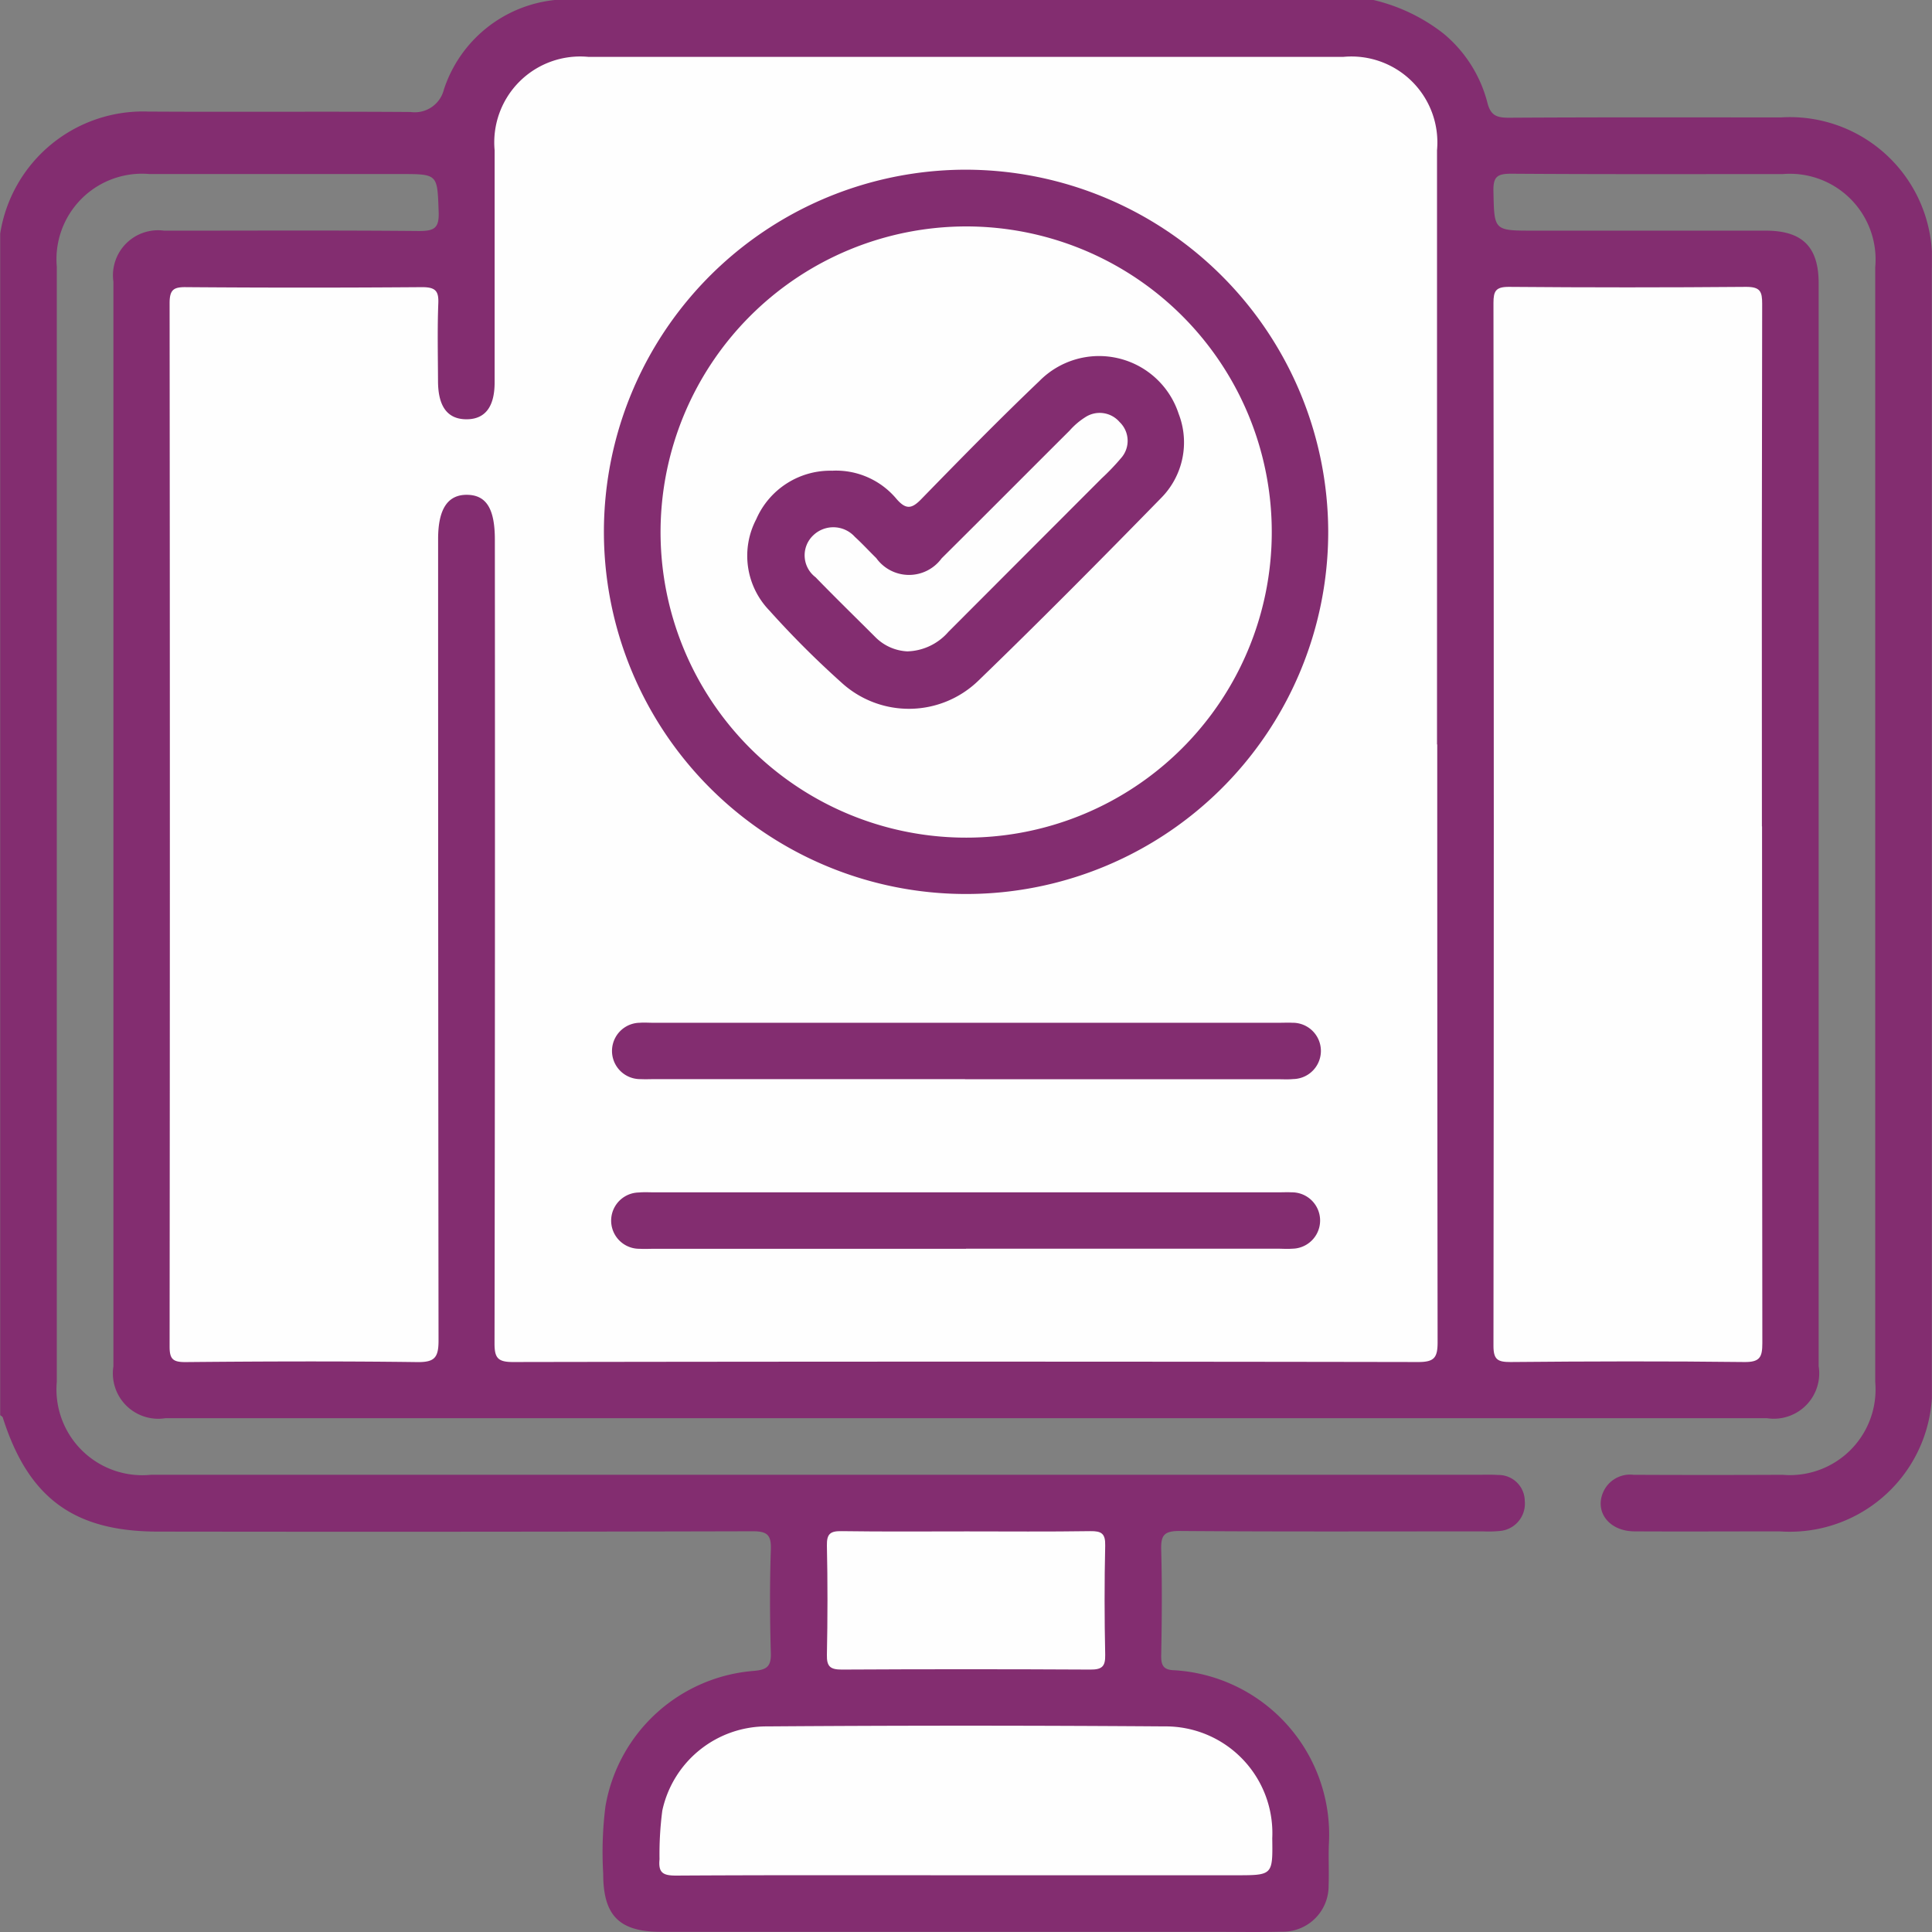
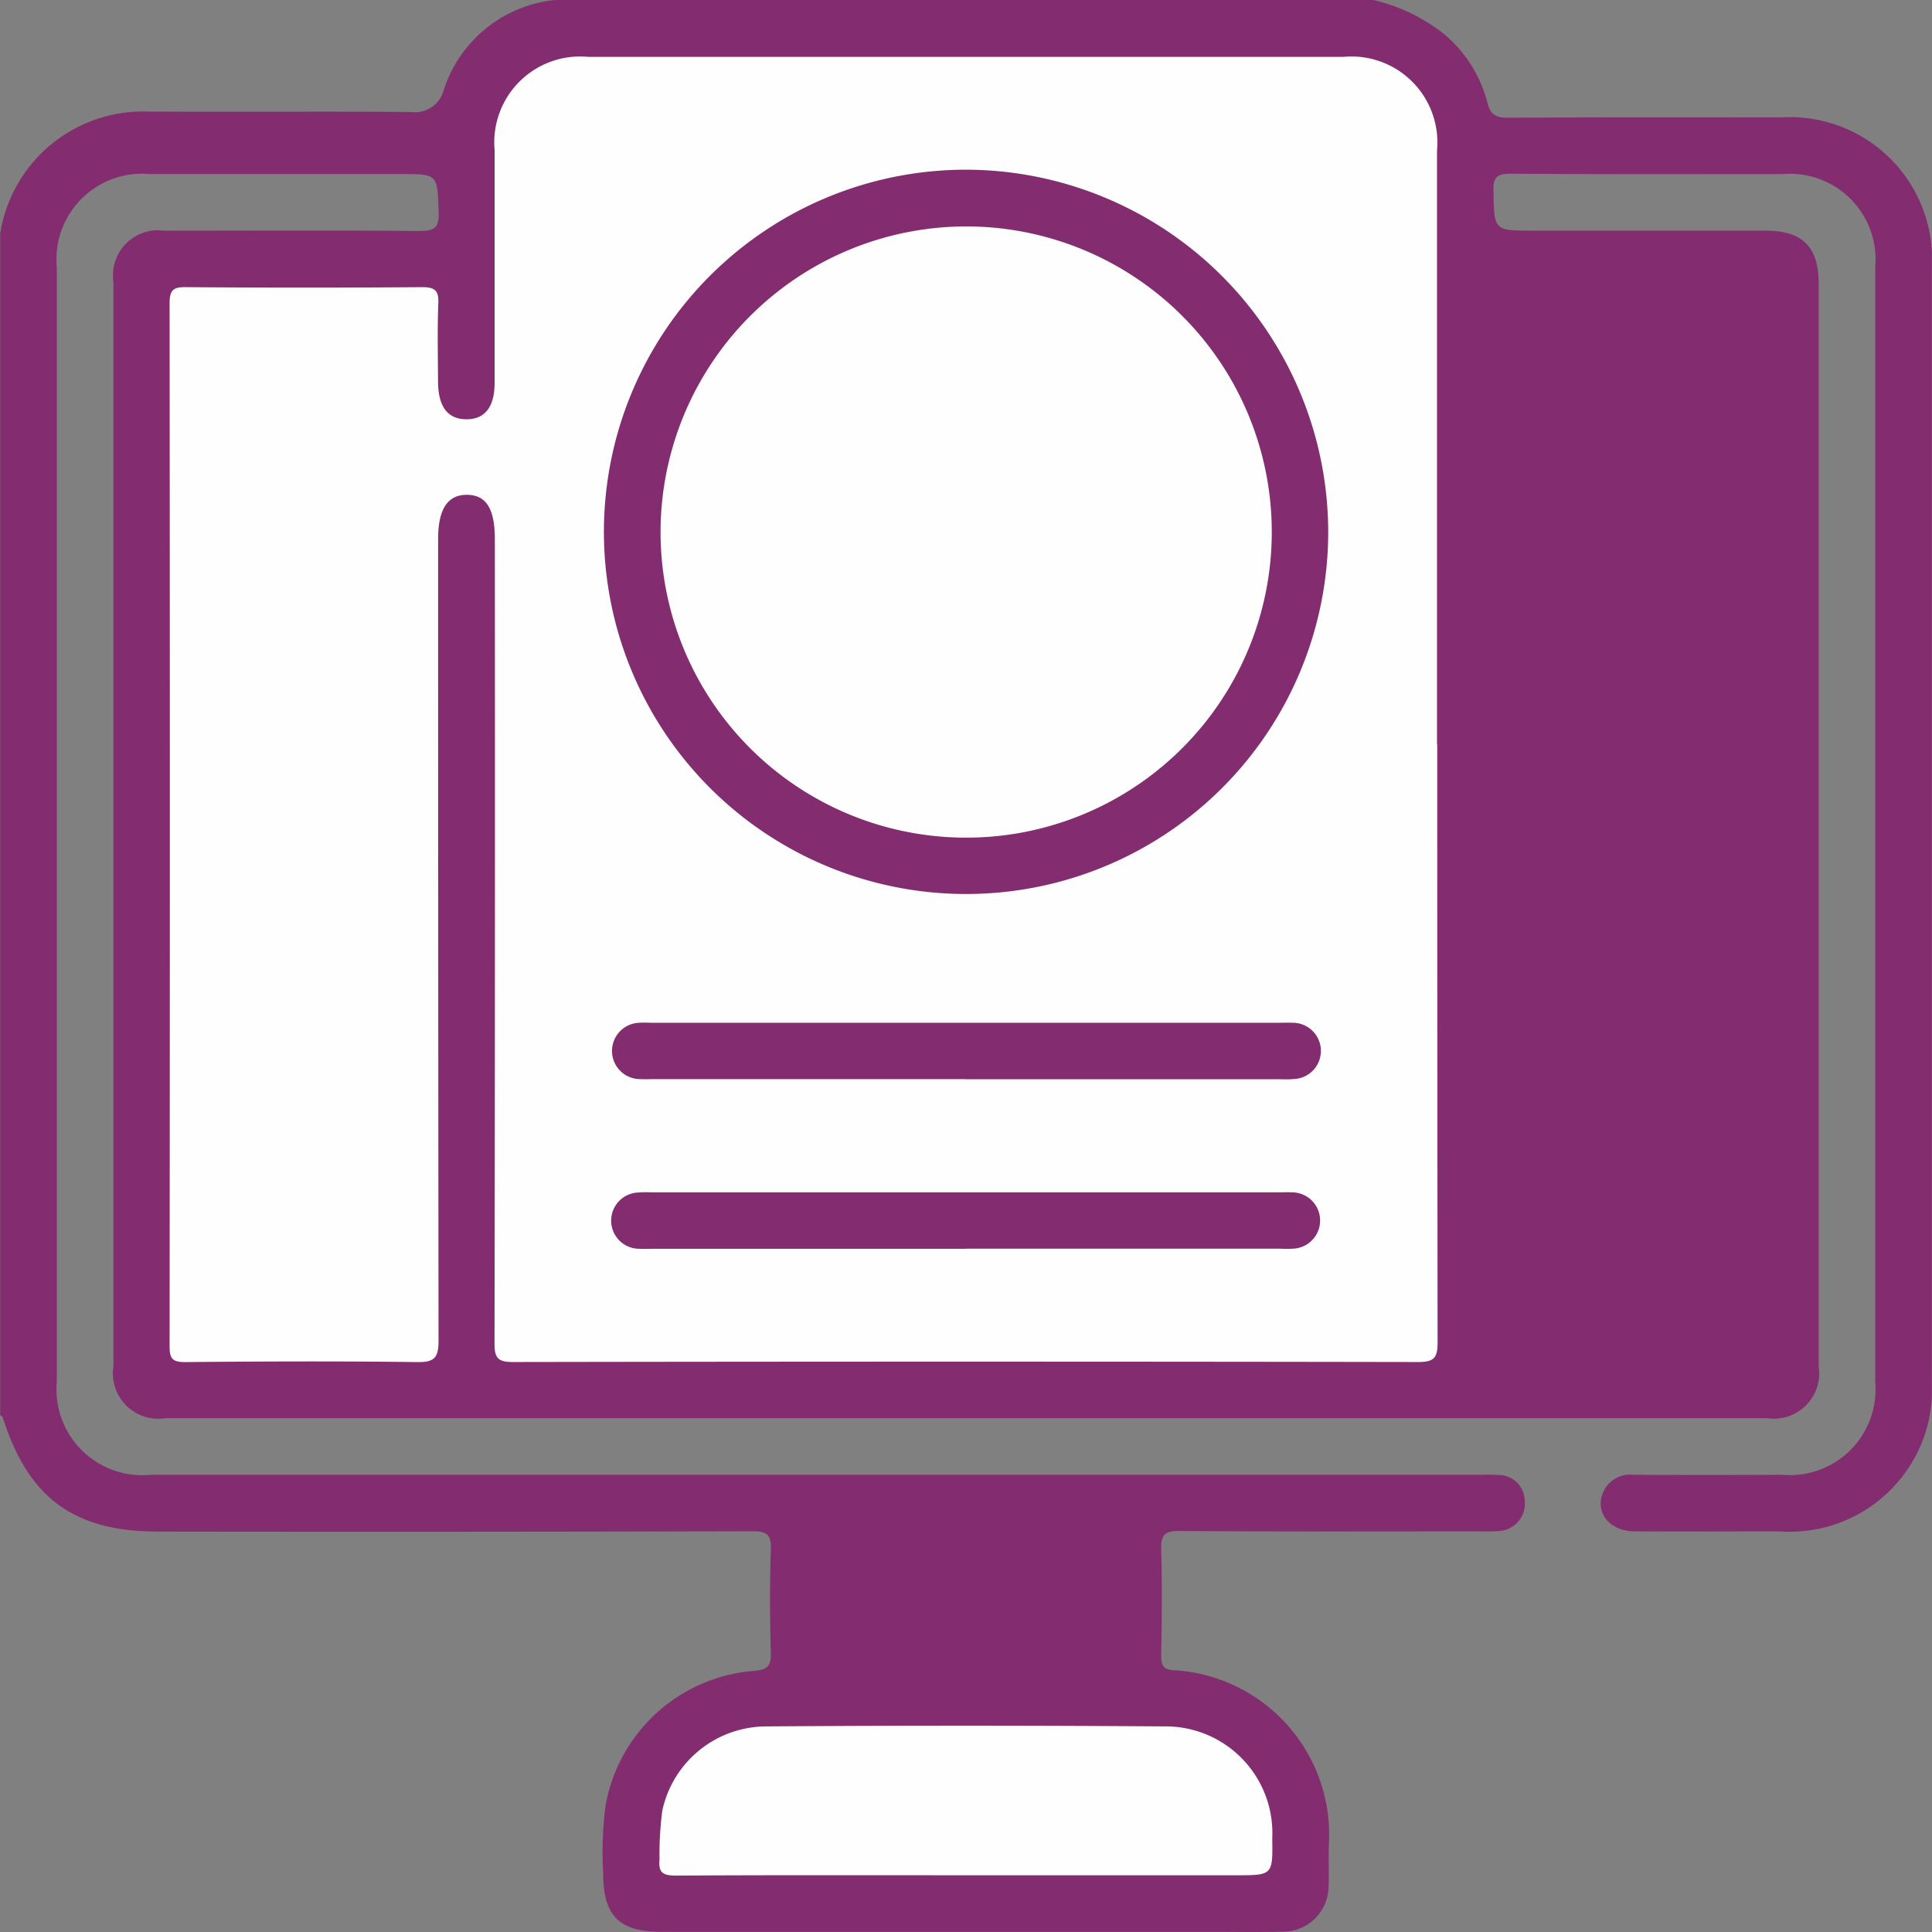
<svg xmlns="http://www.w3.org/2000/svg" width="60" height="60" viewBox="0 0 60 60">
  <rect x="0" y="0" width="60" height="60" fill="#808080" stroke="none" />
  <defs>
    <clipPath id="clip-path">
      <rect id="Rectangle_8230" data-name="Rectangle 8230" width="60" height="60" transform="translate(-10862 -773)" fill="#fff" stroke="#707070" stroke-width="1" />
    </clipPath>
    <clipPath id="clip-path-2">
      <rect id="Rectangle_8229" data-name="Rectangle 8229" width="59.99" height="60" fill="none" />
    </clipPath>
  </defs>
  <g id="Mask_Group_19749" data-name="Mask Group 19749" transform="translate(10862 773)" clip-path="url(#clip-path)">
    <g id="Group_20416" data-name="Group 20416" transform="translate(-10861.994 -773)" clip-path="url(#clip-path-2)">
      <path id="Path_40467" data-name="Path 40467" d="M42.649,0a5.613,5.613,0,0,1,2.172,1.041,4.117,4.117,0,0,1,1.362,2.135c.1.414.294.482.677.48,2.812-.017,5.624-.011,8.435-.009a4.415,4.415,0,0,1,4.693,4.69q0,17.253,0,34.506a4.421,4.421,0,0,1-4.729,4.715c-1.5,0-3.007.008-4.51,0-.8-.006-1.258-.631-.945-1.264a.911.911,0,0,1,.919-.493q2.314.011,4.628,0a2.66,2.66,0,0,0,2.88-2.881q0-17.312,0-34.623a2.661,2.661,0,0,0-2.869-2.891c-2.812,0-5.624.009-8.435-.011-.428,0-.563.087-.553.538.027,1.229,0,1.23,1.248,1.23q3.6,0,7.205,0c1.14,0,1.647.5,1.647,1.636q0,16.814,0,33.627a1.41,1.41,0,0,1-1.608,1.617q-24.867,0-49.734,0a1.409,1.409,0,0,1-1.616-1.608q0-16.843,0-33.686A1.4,1.4,0,0,1,5.094,7.164c2.636,0,5.272-.014,7.908.01.466,0,.634-.076.615-.588-.043-1.18-.012-1.181-1.189-1.181q-3.9,0-7.791,0A2.657,2.657,0,0,0,1.758,8.286q0,17.312,0,34.623A2.666,2.666,0,0,0,4.686,45.8h41.24c.2,0,.391-.008.585.007a.814.814,0,0,1,.836.806.851.851,0,0,1-.774.933,3.682,3.682,0,0,1-.526.012c-3.144,0-6.288.012-9.431-.012-.479,0-.572.145-.56.583.03,1.093.021,2.187,0,3.28-.005.314.07.453.408.462a5.114,5.114,0,0,1,4.8,5.394c-.018.429.008.86-.009,1.289A1.418,1.418,0,0,1,39.8,59.99c-.7.019-1.406.005-2.109.005H20.527c-1.3,0-1.8-.5-1.8-1.805a11.284,11.284,0,0,1,.071-2.1,5.081,5.081,0,0,1,4.62-4.2c.39-.036.526-.137.515-.547-.031-1.073-.036-2.149,0-3.221.017-.467-.124-.569-.575-.567q-9.226.023-18.452.01c-2.615,0-4.033-1.042-4.826-3.544-.01-.03-.054-.049-.082-.074V7.265a4.492,4.492,0,0,1,4.607-3.8c2.714.017,5.428-.007,8.141.013a.93.93,0,0,0,1.034-.7A4.067,4.067,0,0,1,17.224,0Z" fill="#832d70" />
      <path id="Path_40468" data-name="Path 40468" d="M72.973,32.581q0,9.286.011,18.572c0,.481-.11.611-.6.611q-14.06-.024-28.119,0c-.473,0-.57-.134-.569-.583q.02-12.479.01-24.958c0-.958-.264-1.384-.862-1.391s-.9.436-.9,1.37q0,12.45.013,24.9c0,.534-.131.671-.665.664-2.4-.031-4.8-.022-7.205,0-.385,0-.482-.1-.482-.483q.016-16.2,0-32.4c0-.424.124-.507.522-.5q3.661.028,7.322,0c.424,0,.52.127.5.524-.03.8-.011,1.6-.008,2.4s.308,1.186.9,1.179c.567-.007.858-.391.858-1.148q0-3.6,0-7.206a2.668,2.668,0,0,1,2.918-2.9q11.716,0,23.432,0a2.669,2.669,0,0,1,2.917,2.9q0,9.227,0,18.455" transform="translate(-28.344 -9.465)" fill="#fefefe" />
-       <path id="Path_40469" data-name="Path 40469" d="M304.5,73.648q0,8.024.009,16.049c0,.434-.075.592-.559.586-2.42-.029-4.842-.022-7.262,0-.391,0-.529-.068-.529-.5q.02-16.2,0-32.39c0-.367.069-.5.472-.5q3.689.031,7.379,0c.437,0,.495.148.494.531q-.018,8.112-.008,16.224" transform="translate(-249.784 -47.984)" fill="#fefefe" />
      <path id="Path_40470" data-name="Path 40470" d="M140.249,346.868c-3,0-6.01-.008-9.014.01-.405,0-.551-.089-.51-.507a10.413,10.413,0,0,1,.087-1.514,3.313,3.313,0,0,1,3.25-2.612q6.175-.045,12.351,0a3.314,3.314,0,0,1,3.341,3.471c.016,1.152.016,1.152-1.135,1.152Z" transform="translate(-110.249 -288.63)" fill="#fefefe" />
-       <path id="Path_40471" data-name="Path 40471" d="M168.262,303.673c1.287,0,2.574.012,3.86-.008.348-.005.472.074.463.448-.026,1.13-.024,2.262,0,3.392.008.364-.1.461-.461.459q-3.86-.021-7.72,0c-.355,0-.47-.092-.462-.458.023-1.13.025-2.262,0-3.392-.008-.373.112-.455.462-.449,1.286.019,2.573.008,3.86.008" transform="translate(-138.268 -256.114)" fill="#fefefe" />
      <path id="Path_40472" data-name="Path 40472" d="M142.217,44.9a11.247,11.247,0,1,1-11.253-11.228A11.27,11.27,0,0,1,142.217,44.9" transform="translate(-100.974 -28.402)" fill="#832d70" />
      <path id="Path_40473" data-name="Path 40473" d="M132.27,204.535h-9.606c-.156,0-.313.008-.469,0a.875.875,0,1,1-.027-1.75c.136-.011.273,0,.41,0h19.446c.137,0,.274-.007.41,0a.874.874,0,0,1,.027,1.748c-.155.016-.312.006-.468.006H132.27" transform="translate(-102.306 -171.022)" fill="#832d70" />
      <path id="Path_40474" data-name="Path 40474" d="M132.3,238.2h-9.665c-.156,0-.313.009-.469,0a.874.874,0,0,1-.024-1.748c.155-.015.312-.005.468-.005H142c.137,0,.274-.007.41,0a.875.875,0,1,1,.024,1.75c-.155.013-.312,0-.469,0H132.3" transform="translate(-102.306 -199.418)" fill="#832d70" />
      <path id="Path_40475" data-name="Path 40475" d="M140.449,44.9a9.491,9.491,0,1,1-9.5,9.476,9.5,9.5,0,0,1,9.5-9.476" transform="translate(-110.441 -37.868)" fill="#fefefe" />
-       <path id="Path_40476" data-name="Path 40476" d="M150.851,74.193a2.448,2.448,0,0,1,1.969.872c.316.369.5.3.8-.015,1.2-1.231,2.4-2.456,3.645-3.643a2.6,2.6,0,0,1,4.323,1.022,2.452,2.452,0,0,1-.545,2.612c-1.869,1.913-3.752,3.814-5.675,5.673a3.1,3.1,0,0,1-4.259.054,28.881,28.881,0,0,1-2.235-2.235,2.444,2.444,0,0,1-.405-2.832,2.508,2.508,0,0,1,2.378-1.506" transform="translate(-124.989 -59.576)" fill="#832d70" />
-       <path id="Path_40477" data-name="Path 40477" d="M162.7,89.3a1.5,1.5,0,0,1-.99-.44c-.621-.62-1.25-1.233-1.861-1.863a.853.853,0,0,1-.078-1.294.9.9,0,0,1,1.3.041c.23.21.441.441.664.659a1.252,1.252,0,0,0,2.029.009c1.329-1.319,2.649-2.647,3.976-3.969a2.244,2.244,0,0,1,.486-.415.815.815,0,0,1,1.067.151.806.806,0,0,1,.045,1.118,7.217,7.217,0,0,1-.606.633q-2.378,2.381-4.755,4.762a1.754,1.754,0,0,1-1.278.608" transform="translate(-134.528 -69.071)" fill="#fefefe" />
    </g>
  </g>
</svg>